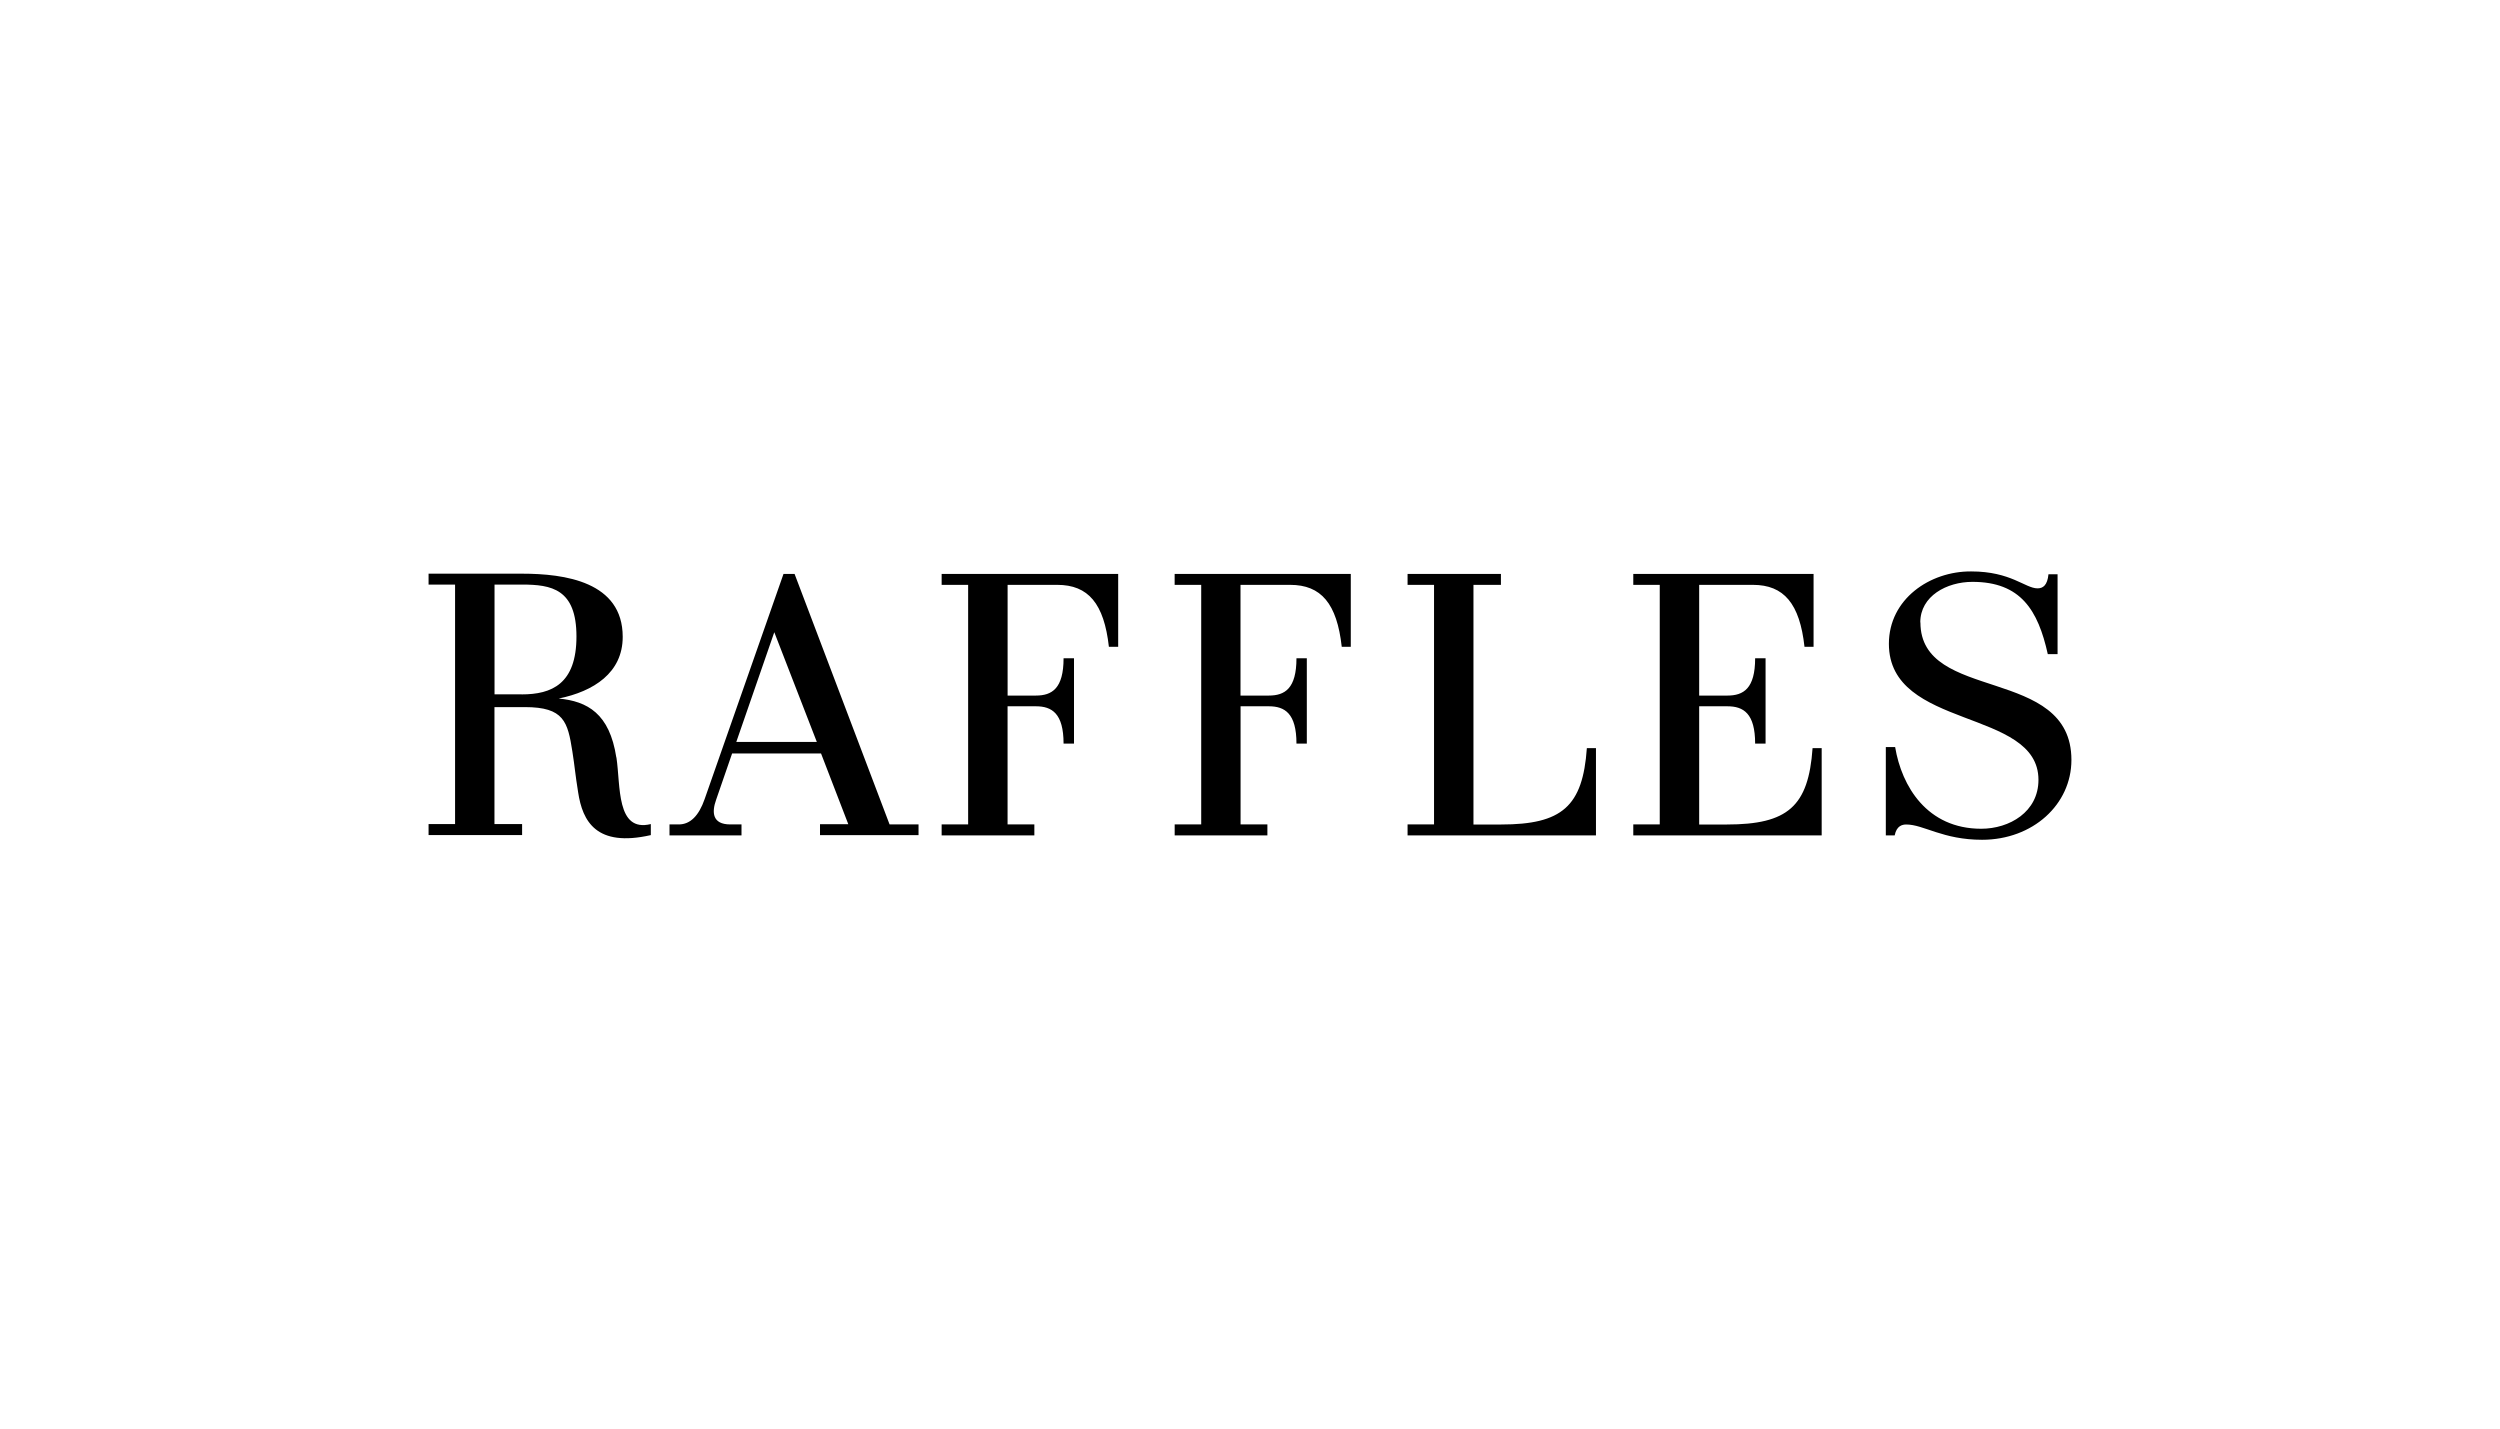
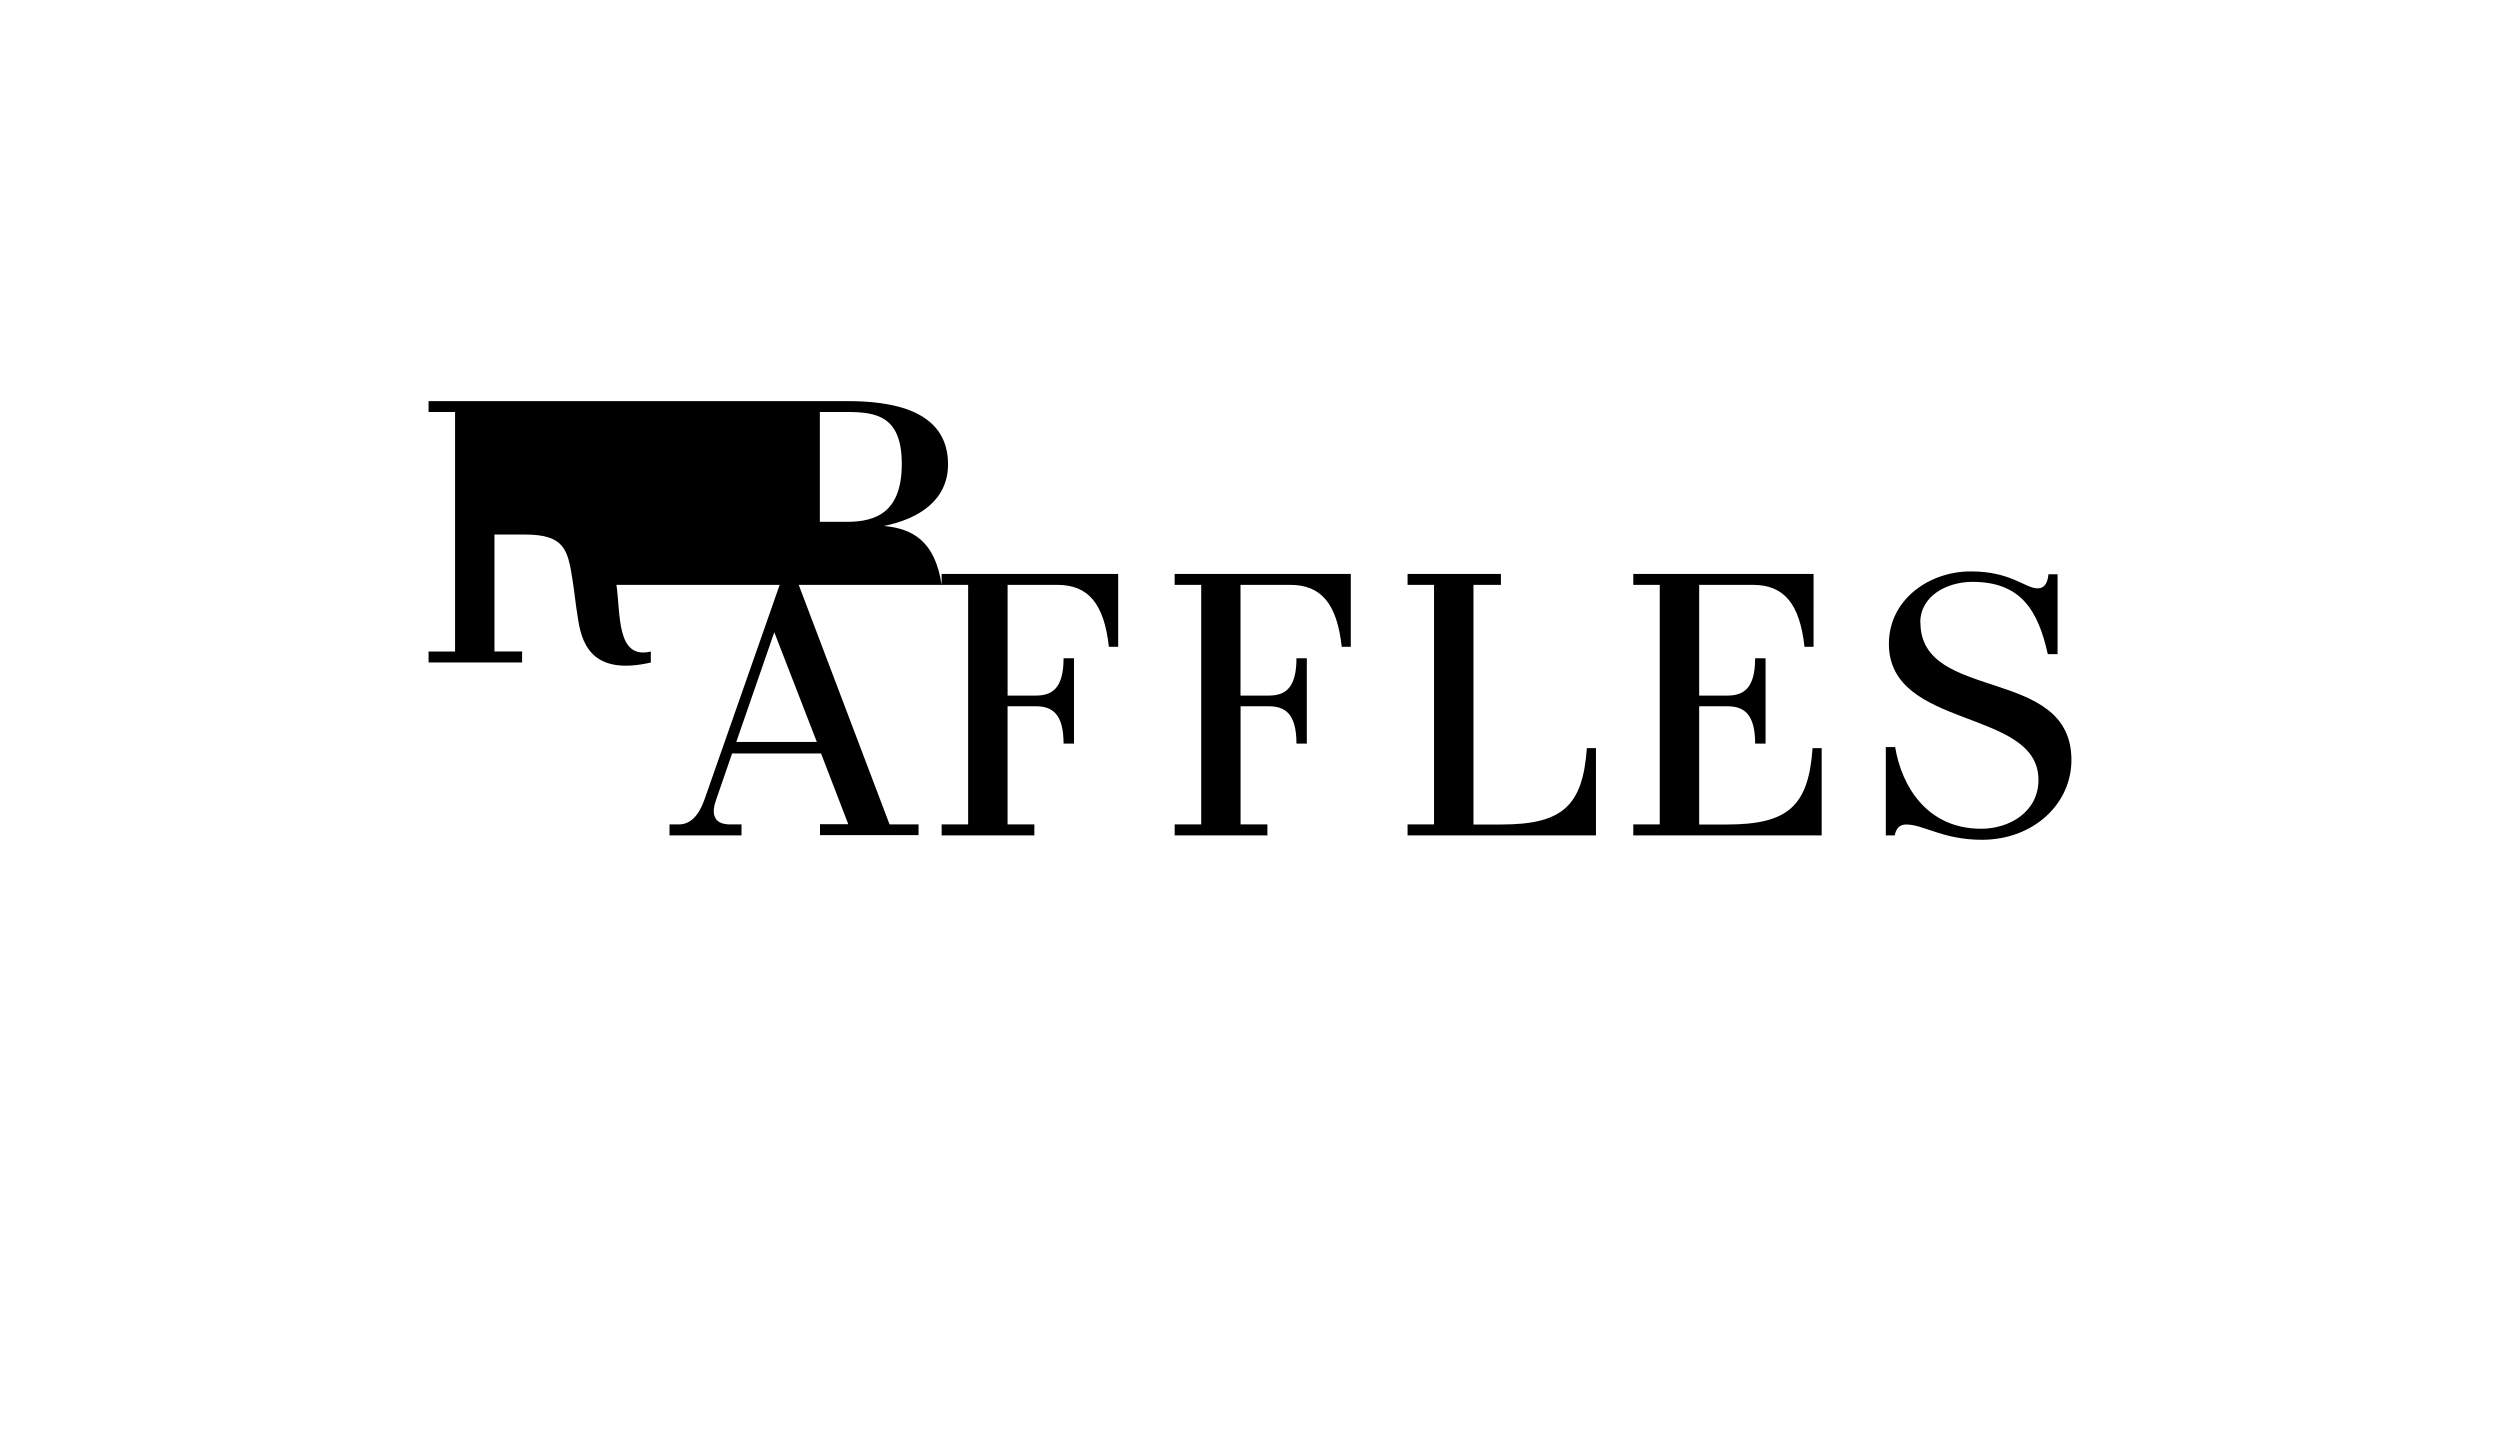
<svg xmlns="http://www.w3.org/2000/svg" viewBox="0 0 70 40">
-   <path d="M22.248 16.07h-.31l-2.208 6.304c-.162.468-.404.71-.724.71h-.26v.307h2.016v-.307h-.313c-.506 0-.523-.339-.398-.69l.448-1.297h2.49l.763 1.98h-.792v.306h2.759v-.299h-.811l-2.66-7.014zm-1.632 4.705l1.064-3.073 1.191 3.072-2.255.001zm23.816.172c-.114 1.633-.696 2.139-2.401 2.139h-.774v-6.71h.769v-.306h-2.614v.306h.741v6.708h-.741v.307h5.275v-2.444h-.255zm9.336-3.52c0-.737.74-1.135 1.46-1.135 1.354 0 1.837.794 2.11 2.023h.274V16.08h-.255c-.03.305-.15.394-.305.394-.347 0-.743-.474-1.859-.474-1.159-.008-2.304.777-2.304 2.027 0 2.414 4.188 1.794 4.188 3.808 0 .899-.812 1.37-1.603 1.37-1.516 0-2.227-1.187-2.41-2.287h-.261v2.473h.248c.054-.27.213-.305.325-.305.486 0 1.022.428 2.122.428 1.421 0 2.502-.988 2.502-2.236 0-2.65-4.228-1.596-4.228-3.85h-.004zm-3.016 3.52c-.114 1.633-.695 2.139-2.401 2.139h-.774v-3.31h.791c.448 0 .776.198.776 1.045h.292v-2.39h-.292c0 .848-.325 1.045-.776 1.045h-.791v-3.1h1.505c.868 0 1.311.525 1.444 1.735h.254V16.07h-5.048v.306h.741v6.708h-.741v.307h5.275v-2.444h-.255zm-17.861-4.57h.743v6.707h-.743v.307h2.596v-.307h-.751v-3.308h.791c.447 0 .774.198.774 1.045h.29v-2.39h-.29c0 .848-.324 1.045-.774 1.045h-.793v-3.1h1.39c.869 0 1.311.525 1.445 1.735h.253V16.07H32.89v.306zm-6.525 0h.742v6.707h-.742v.307h2.596v-.307h-.75v-3.308h.793c.447 0 .775.198.775 1.045h.292v-2.39h-.292c0 .848-.324 1.045-.775 1.045h-.792v-3.1h1.39c.87 0 1.311.525 1.446 1.735h.26V16.07h-4.943v.306zm-9.109 4.832c-.188-1.232-.811-1.574-1.614-1.65.981-.2 1.793-.721 1.793-1.727 0-1.545-1.623-1.769-2.82-1.769H12v.305h.742v6.706H12v.307h2.619v-.308h-.774v-3.274h.853c1.096 0 1.198.413 1.328 1.24.07.444.077.622.162 1.146.123.812.508 1.545 2.035 1.198v-.309c-.974.239-.843-1.075-.963-1.865h-.003zm-2.65-1.767h-.76v-3.074h.769c.822 0 1.525.12 1.525 1.453 0 1.332-.695 1.622-1.534 1.622v-.001z" />
+   <path d="M22.248 16.07h-.31l-2.208 6.304c-.162.468-.404.71-.724.71h-.26v.307h2.016v-.307h-.313c-.506 0-.523-.339-.398-.69l.448-1.297h2.49l.763 1.98h-.792v.306h2.759v-.299h-.811l-2.66-7.014zm-1.632 4.705l1.064-3.073 1.191 3.072-2.255.001zm23.816.172c-.114 1.633-.696 2.139-2.401 2.139h-.774v-6.71h.769v-.306h-2.614v.306h.741v6.708h-.741v.307h5.275v-2.444h-.255zm9.336-3.52c0-.737.74-1.135 1.46-1.135 1.354 0 1.837.794 2.11 2.023h.274V16.08h-.255c-.03.305-.15.394-.305.394-.347 0-.743-.474-1.859-.474-1.159-.008-2.304.777-2.304 2.027 0 2.414 4.188 1.794 4.188 3.808 0 .899-.812 1.37-1.603 1.37-1.516 0-2.227-1.187-2.41-2.287h-.261v2.473h.248c.054-.27.213-.305.325-.305.486 0 1.022.428 2.122.428 1.421 0 2.502-.988 2.502-2.236 0-2.65-4.228-1.596-4.228-3.85h-.004zm-3.016 3.52c-.114 1.633-.695 2.139-2.401 2.139h-.774v-3.31h.791c.448 0 .776.198.776 1.045h.292v-2.39h-.292c0 .848-.325 1.045-.776 1.045h-.791v-3.1h1.505c.868 0 1.311.525 1.444 1.735h.254V16.07h-5.048v.306h.741v6.708h-.741v.307h5.275v-2.444h-.255zm-17.861-4.57h.743v6.707h-.743v.307h2.596v-.307h-.751v-3.308h.791c.447 0 .774.198.774 1.045h.29v-2.39h-.29c0 .848-.324 1.045-.774 1.045h-.793v-3.1h1.39c.869 0 1.311.525 1.445 1.735h.253V16.07H32.89v.306zm-6.525 0h.742v6.707h-.742v.307h2.596v-.307h-.75v-3.308h.793c.447 0 .775.198.775 1.045h.292v-2.39h-.292c0 .848-.324 1.045-.775 1.045h-.792v-3.1h1.39c.87 0 1.311.525 1.446 1.735h.26V16.07h-4.943v.306zc-.188-1.232-.811-1.574-1.614-1.65.981-.2 1.793-.721 1.793-1.727 0-1.545-1.623-1.769-2.82-1.769H12v.305h.742v6.706H12v.307h2.619v-.308h-.774v-3.274h.853c1.096 0 1.198.413 1.328 1.24.07.444.077.622.162 1.146.123.812.508 1.545 2.035 1.198v-.309c-.974.239-.843-1.075-.963-1.865h-.003zm-2.65-1.767h-.76v-3.074h.769c.822 0 1.525.12 1.525 1.453 0 1.332-.695 1.622-1.534 1.622v-.001z" />
</svg>